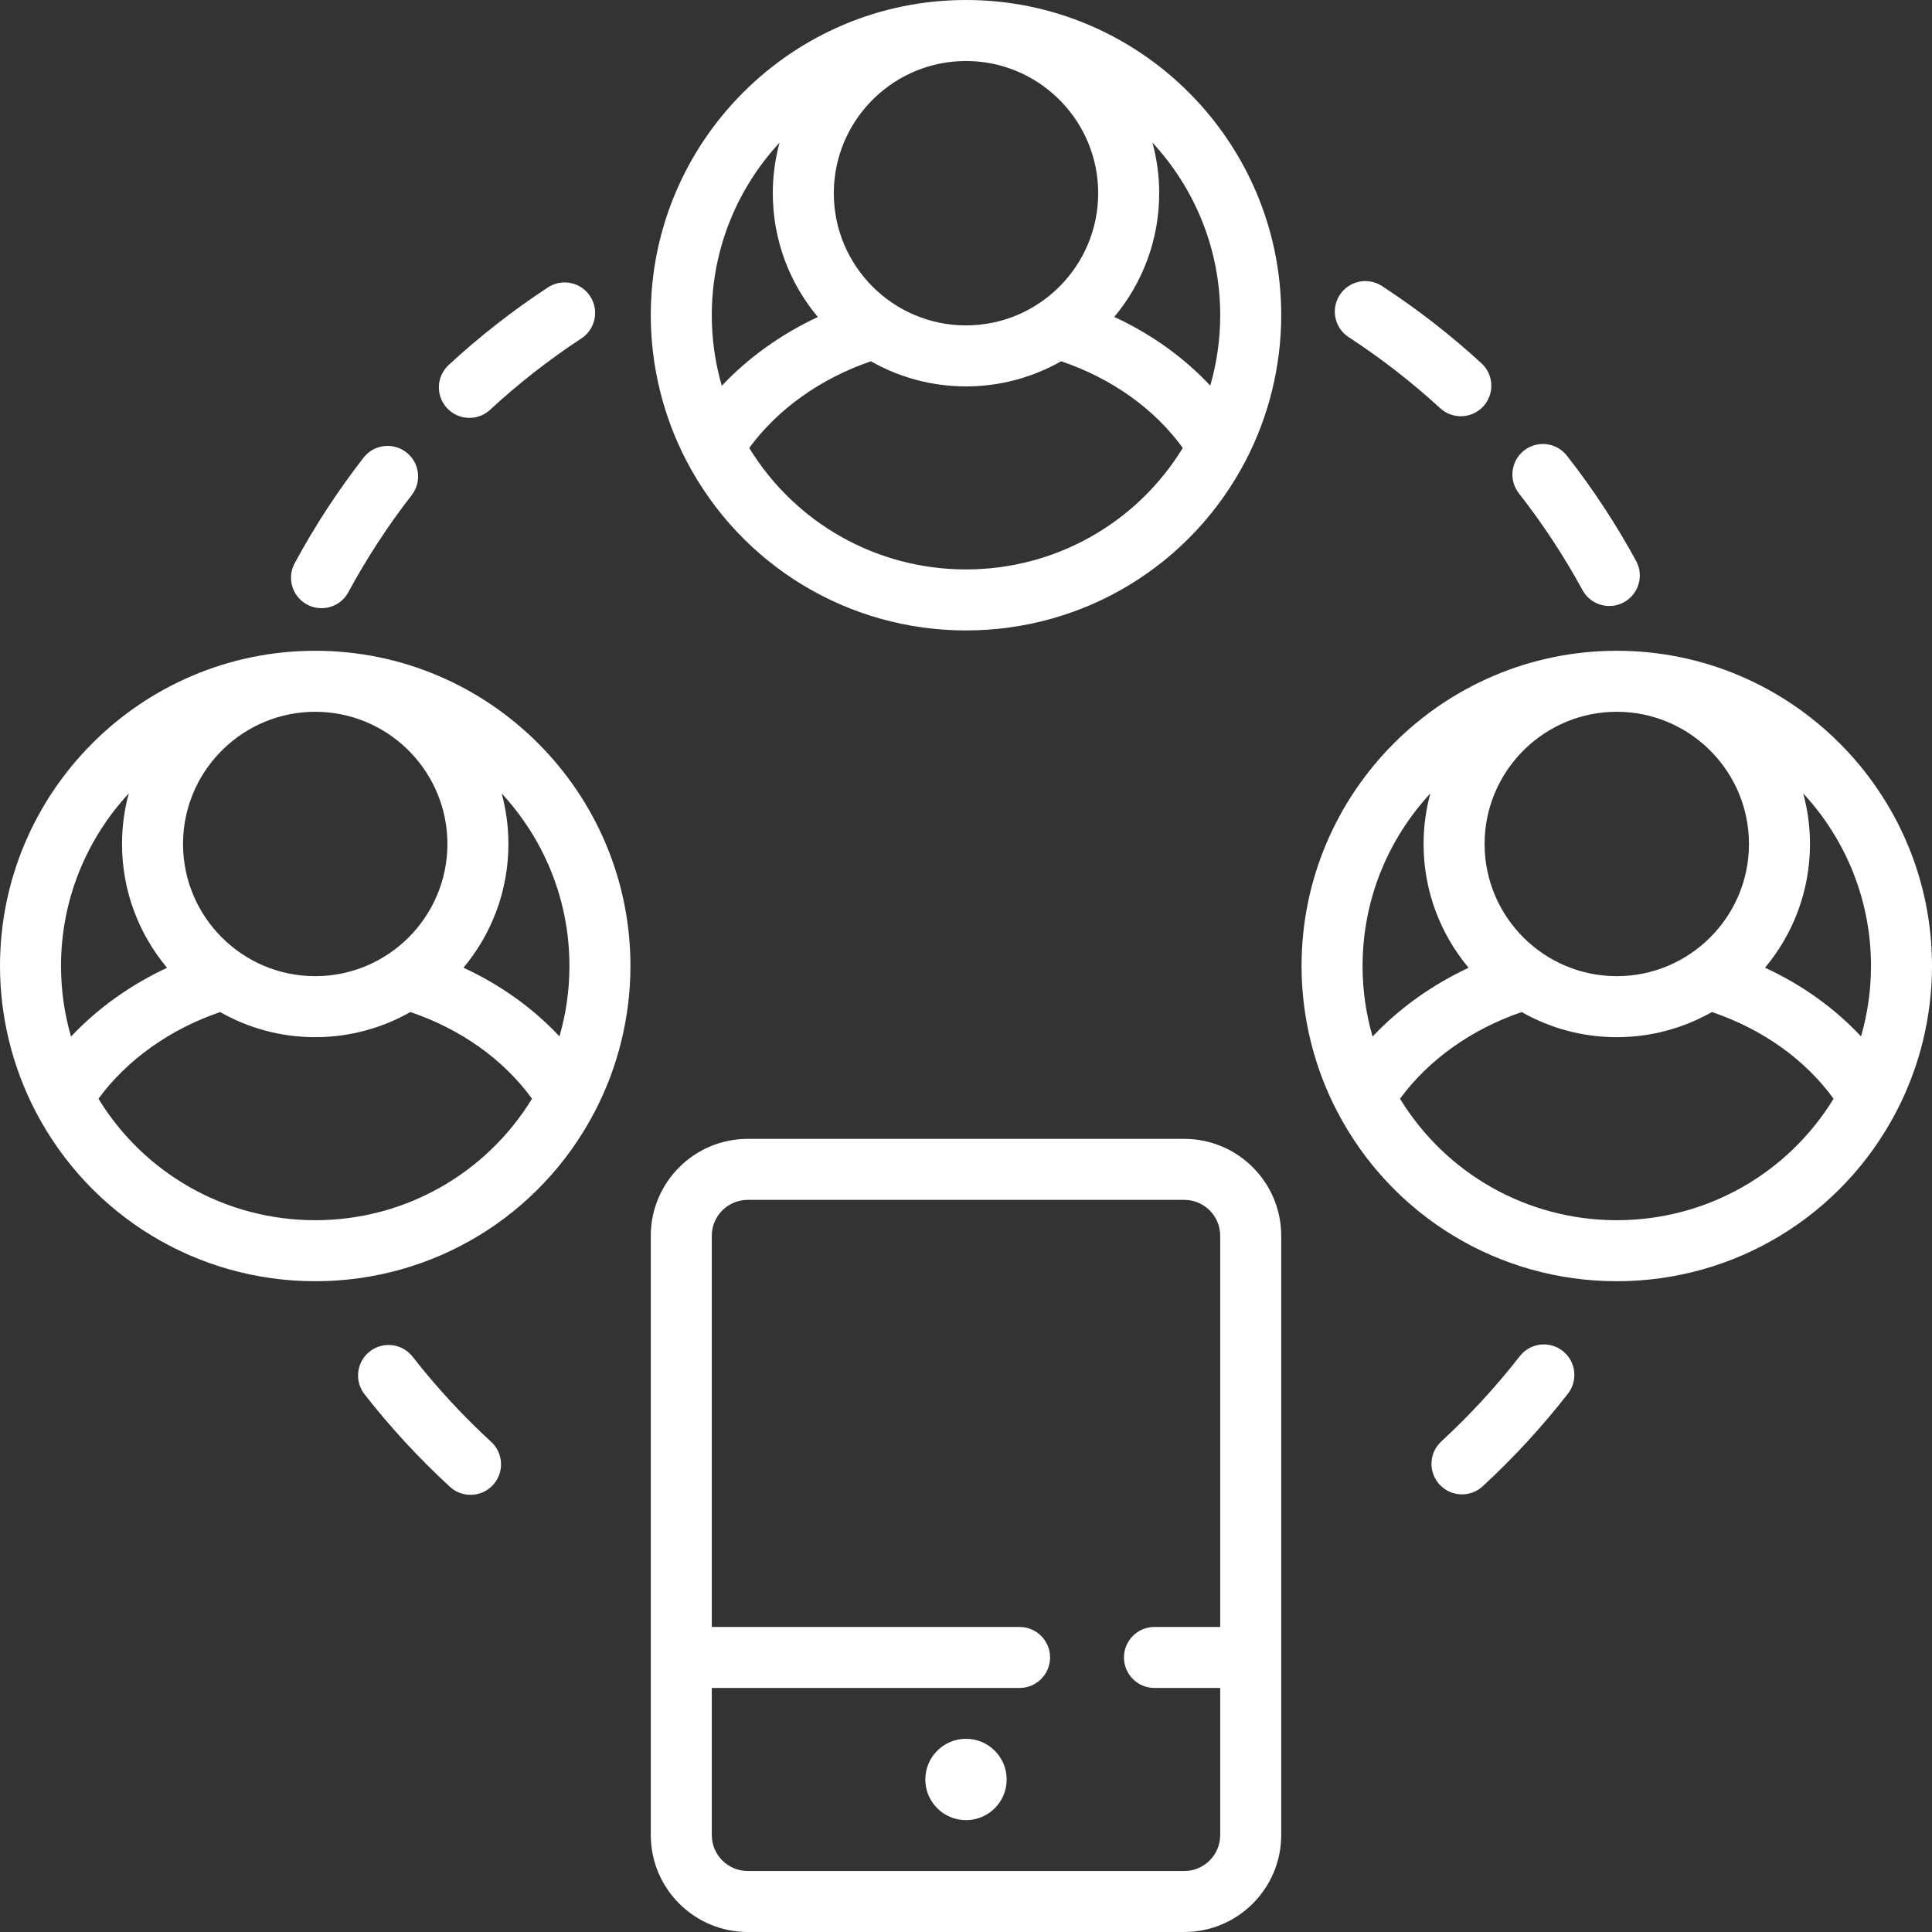
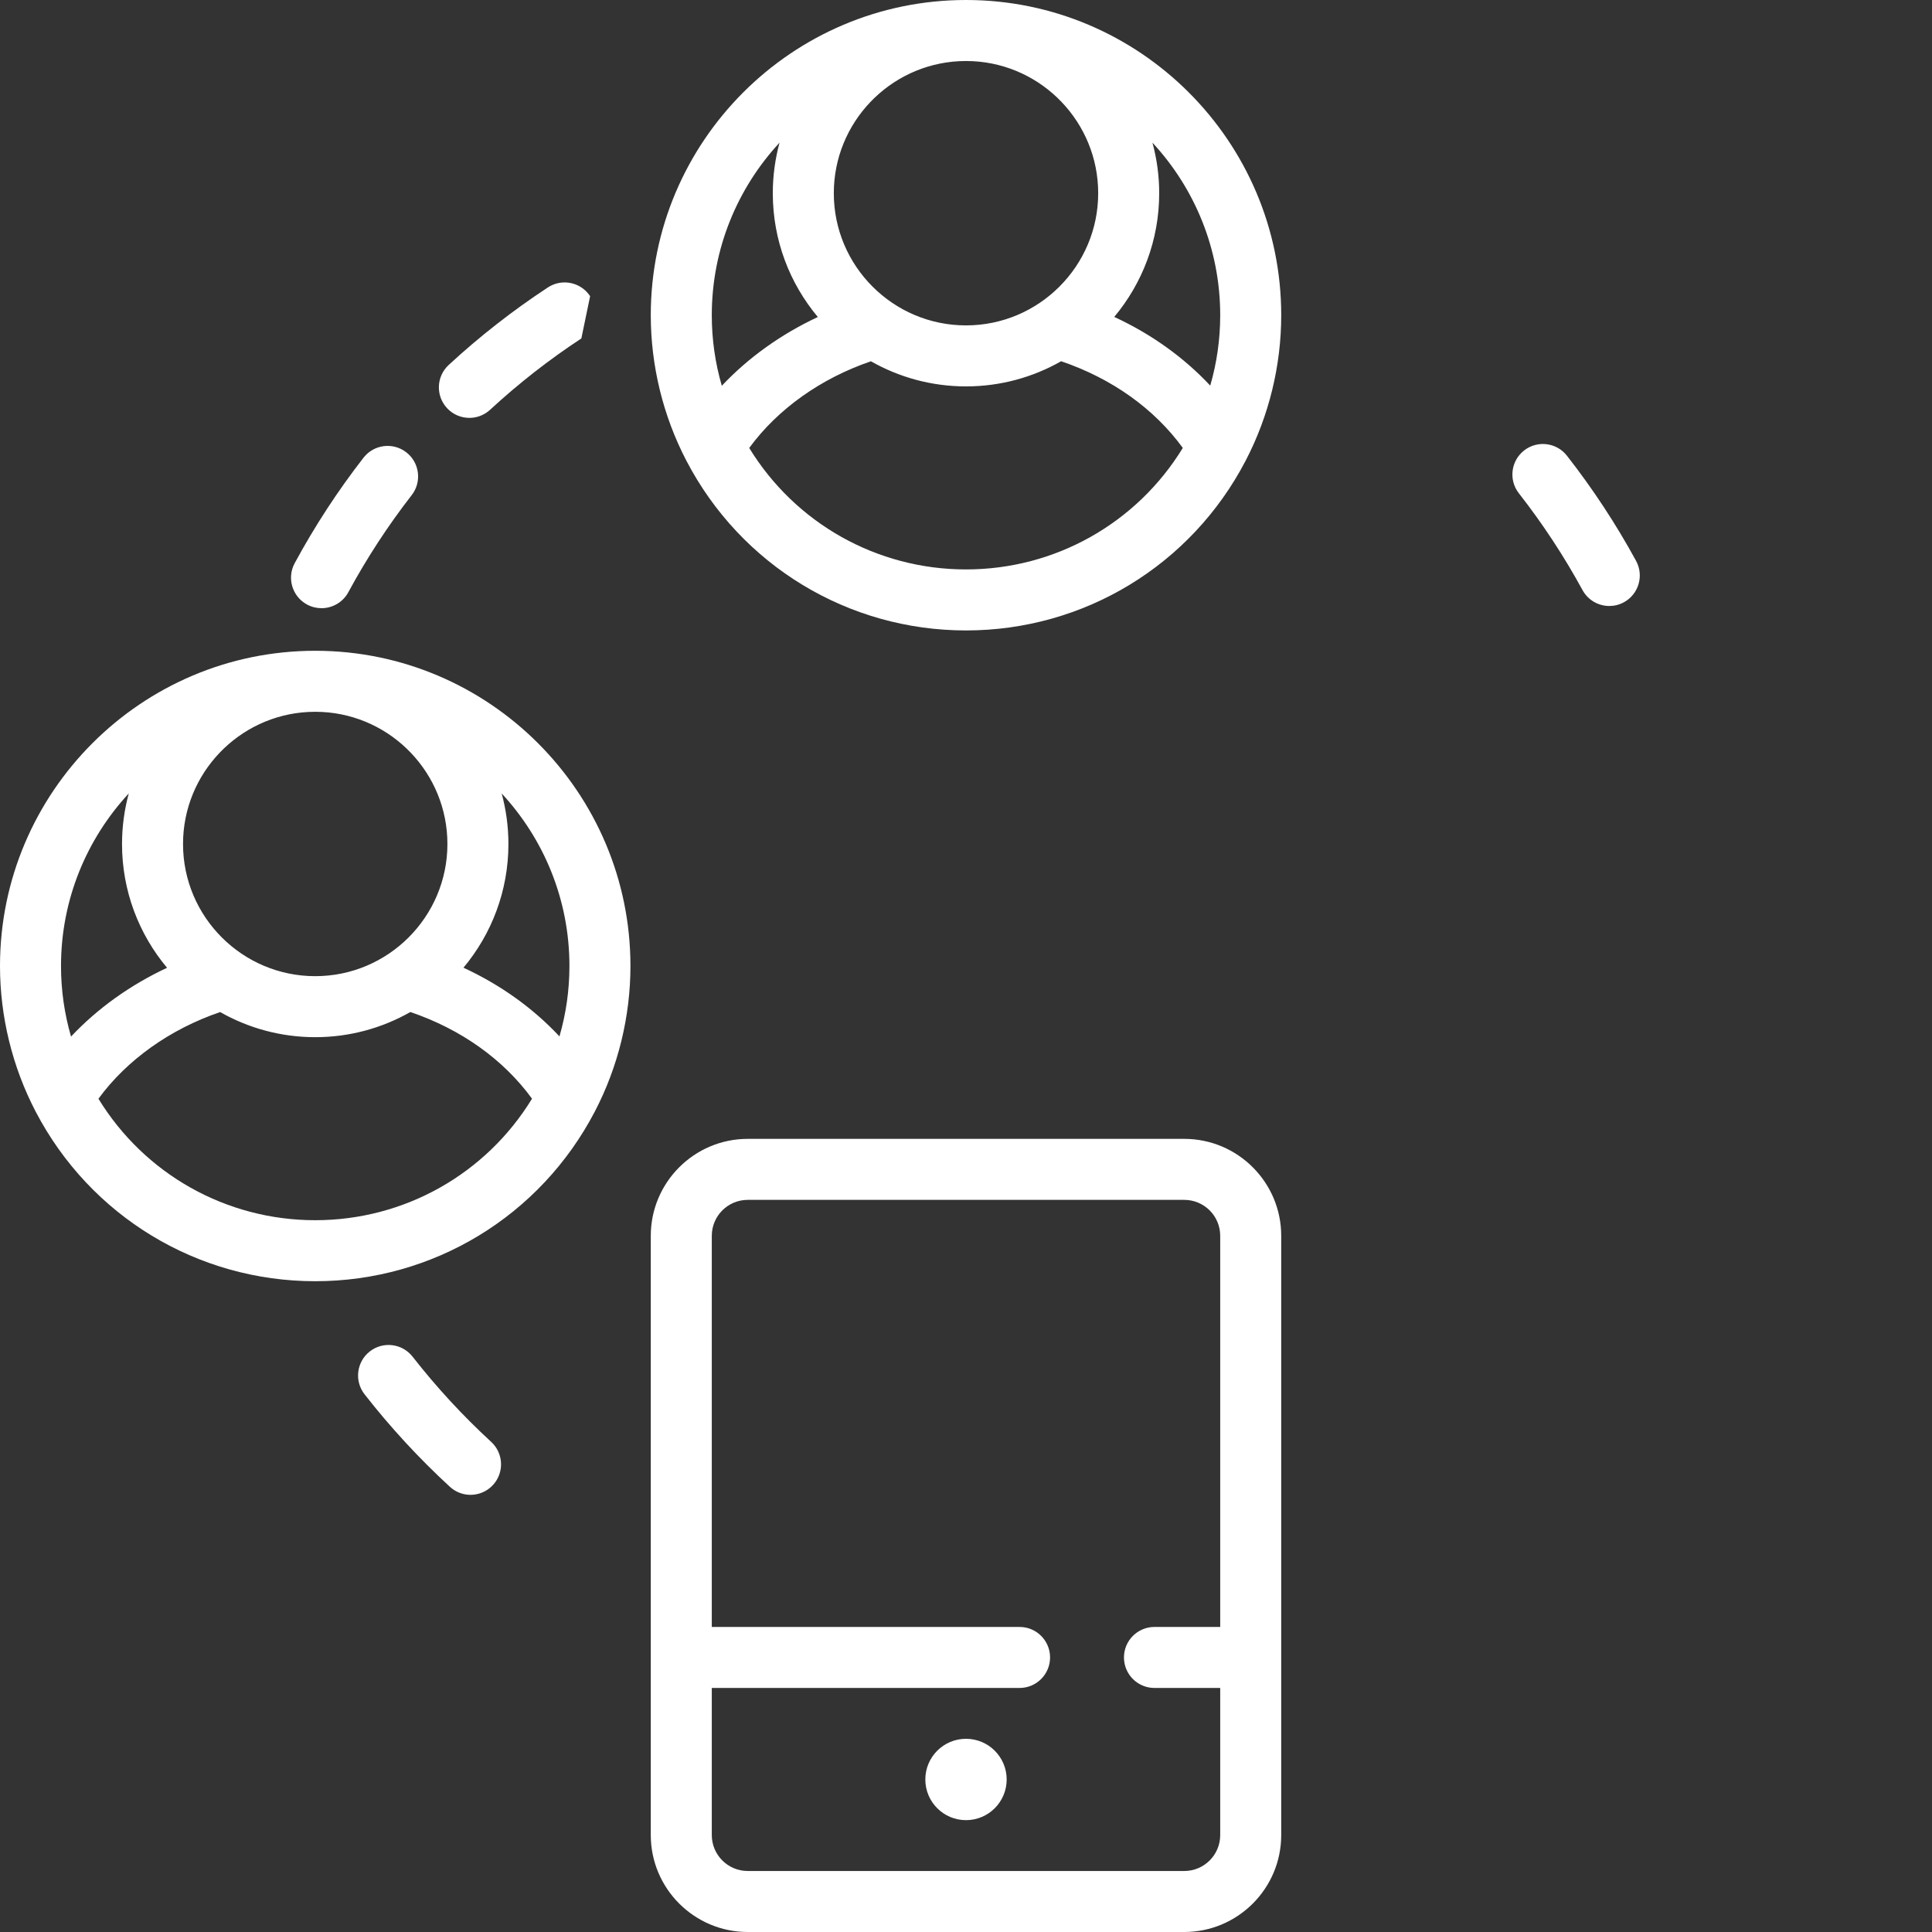
<svg xmlns="http://www.w3.org/2000/svg" version="1.1" id="Layer_1" x="0px" y="0px" viewBox="0 0 512 512" style="enable-background:new 0 0 512 512;" xml:space="preserve" width="512px" height="512px">
  <rect x="0" y="0" width="512" height="512" fill="#333333" stroke="none" />
  <g>
    <g>
-       <path d="M392.597,96.266c-8.193-7.518-17.062-14.403-26.361-20.465c-3.739-2.437-8.748-1.383-11.186,2.358    c-2.438,3.738-1.383,8.747,2.357,11.186c8.557,5.578,16.719,11.915,24.26,18.834c1.552,1.424,3.51,2.128,5.463,2.128    c2.186,0,4.364-0.881,5.959-2.619C396.107,104.398,395.887,99.285,392.597,96.266z" fill="#FFFFFF" />
-     </g>
+       </g>
  </g>
  <g>
    <g>
-       <path d="M156.388,78.492c-2.451-3.732-7.463-4.772-11.195-2.319c-9.277,6.092-18.122,13.005-26.286,20.546    c-3.28,3.03-3.483,8.145-0.454,11.425c1.594,1.725,3.764,2.598,5.941,2.598c1.961,0,3.929-0.709,5.482-2.145    c7.514-6.939,15.653-13.302,24.191-18.909C157.801,87.237,158.84,82.224,156.388,78.492z" fill="#FFFFFF" />
+       <path d="M156.388,78.492c-2.451-3.732-7.463-4.772-11.195-2.319c-9.277,6.092-18.122,13.005-26.286,20.546    c-3.28,3.03-3.483,8.145-0.454,11.425c1.594,1.725,3.764,2.598,5.941,2.598c1.961,0,3.929-0.709,5.482-2.145    c7.514-6.939,15.653-13.302,24.191-18.909z" fill="#FFFFFF" />
    </g>
  </g>
  <g>
    <g>
      <path d="M433.578,148.64c-5.309-9.742-11.475-19.121-18.327-27.876c-2.751-3.517-7.832-4.136-11.349-1.384    c-3.516,2.752-4.135,7.833-1.384,11.348c6.306,8.058,11.979,16.688,16.864,25.65c1.467,2.692,4.242,4.217,7.106,4.217    c1.306,0,2.632-0.317,3.861-0.986C434.268,157.471,435.714,152.56,433.578,148.64z" fill="#FFFFFF" />
    </g>
  </g>
  <g>
    <g>
      <path d="M107.681,119.873c-3.525-2.739-8.604-2.103-11.344,1.422c-6.826,8.783-12.964,18.187-18.242,27.953    c-2.123,3.928-0.66,8.832,3.267,10.956c1.222,0.661,2.538,0.973,3.837,0.973c2.875,0,5.657-1.536,7.118-4.242    c4.856-8.984,10.503-17.636,16.785-25.719C111.842,127.691,111.206,122.613,107.681,119.873z" fill="#FFFFFF" />
    </g>
  </g>
  <g>
    <g>
-       <path d="M414.108,357.991c-3.524-2.745-8.602-2.115-11.345,1.409c-6.283,8.064-13.282,15.665-20.802,22.595    c-3.283,3.026-3.492,8.139-0.468,11.424c1.594,1.729,3.767,2.606,5.948,2.606c1.957,0,3.922-0.707,5.476-2.139    c8.17-7.527,15.774-15.787,22.6-24.548C418.26,365.815,417.629,360.736,414.108,357.991z" fill="#FFFFFF" />
-     </g>
+       </g>
  </g>
  <g>
    <g>
      <path d="M130.171,382.113c-7.528-6.921-14.533-14.516-20.822-22.572c-2.748-3.52-7.828-4.147-11.347-1.398    c-3.519,2.748-4.146,7.828-1.398,11.347c6.833,8.753,14.444,17.004,22.622,24.525c1.553,1.428,3.515,2.133,5.47,2.133    c2.183,0,4.358-0.878,5.952-2.612C133.671,390.25,133.456,385.135,130.171,382.113z" fill="#FFFFFF" />
    </g>
  </g>
  <g>
    <g>
      <path d="M256,0c-46.063,0-83.537,37.475-83.537,83.537c0,13.384,3.264,26.719,9.438,38.562    c14.464,27.742,42.858,44.975,74.099,44.975s59.635-17.233,74.099-44.975c6.174-11.843,9.438-25.177,9.438-38.562    C339.537,37.475,302.063,0,256,0z M254.2,16.214c0.6-0.016,1.196-0.045,1.8-0.045c0.604,0,1.201,0.03,1.8,0.045    c18.484,0.941,33.231,16.273,33.231,34.986c0,19.317-15.716,35.032-35.032,35.032S220.968,70.517,220.968,51.2    C220.968,32.487,235.716,17.155,254.2,16.214z M191.285,102.237c-1.747-6.029-2.654-12.277-2.654-18.7    c0-17.64,6.823-33.708,17.958-45.731c-1.16,4.273-1.789,8.76-1.789,13.394c0,12.477,4.492,23.92,11.934,32.812    C206.991,88.563,198.3,94.78,191.285,102.237z M256,150.905c-23.621,0-45.226-12.222-57.449-32.192    c7.543-10.303,18.963-18.432,32.251-22.97c7.445,4.229,16.041,6.657,25.198,6.657c9.163,0,17.765-2.432,25.214-6.667    c13.438,4.563,24.672,12.577,32.239,22.973C301.231,138.68,279.624,150.905,256,150.905z M320.727,102.194    c-7.003-7.494-15.635-13.668-25.439-18.207C302.718,75.098,307.2,63.664,307.2,51.2c0-4.634-0.63-9.121-1.789-13.394    c11.135,12.023,17.958,28.091,17.958,45.731C323.368,89.945,322.466,96.179,320.727,102.194z" fill="#FFFFFF" />
    </g>
  </g>
  <g>
    <g>
      <path d="M83.537,172.463C37.474,172.463,0,209.938,0,256c0,13.384,3.264,26.719,9.438,38.562    c14.464,27.742,42.858,44.975,74.099,44.975c31.241,0,59.635-17.233,74.099-44.975c6.174-11.843,9.438-25.177,9.438-38.562    C167.074,209.938,129.6,172.463,83.537,172.463z M81.737,188.677c0.6-0.016,1.196-0.045,1.8-0.045c0.604,0,1.201,0.03,1.8,0.045    c18.484,0.941,33.232,16.273,33.232,34.986c0,19.317-15.716,35.032-35.032,35.032s-35.032-15.715-35.032-35.032    C48.505,204.95,63.253,189.618,81.737,188.677z M18.822,274.7c-1.747-6.029-2.654-12.277-2.654-18.7    c0-17.64,6.823-33.708,17.958-45.731c-1.16,4.273-1.789,8.76-1.789,13.394c0,12.477,4.492,23.92,11.934,32.812    C34.528,261.026,25.837,267.244,18.822,274.7z M83.537,323.368c-23.621,0-45.226-12.222-57.449-32.192    c7.543-10.303,18.963-18.432,32.251-22.97c7.445,4.229,16.041,6.657,25.198,6.657c9.163,0,17.765-2.432,25.214-6.667    c13.438,4.563,24.672,12.577,32.239,22.973C128.767,311.143,107.161,323.368,83.537,323.368z M148.263,274.657    c-7.003-7.494-15.635-13.668-25.439-18.207c7.431-8.889,11.913-20.324,11.913-32.787c0-4.634-0.63-9.121-1.789-13.394    c11.135,12.023,17.958,28.091,17.958,45.731C150.905,262.408,150.003,268.643,148.263,274.657z" fill="#FFFFFF" />
    </g>
  </g>
  <g>
    <g>
-       <path d="M428.463,172.463c-46.063,0-83.537,37.475-83.537,83.537c0,13.384,3.264,26.719,9.438,38.562    c14.464,27.742,42.858,44.975,74.099,44.975c31.241,0,59.635-17.233,74.099-44.975C508.736,282.719,512,269.384,512,256    C512,209.938,474.526,172.463,428.463,172.463z M426.663,188.677c0.6-0.016,1.196-0.045,1.8-0.045c0.604,0,1.201,0.03,1.8,0.045    c18.484,0.941,33.232,16.273,33.232,34.986c0,19.317-15.716,35.032-35.032,35.032c-19.316,0-35.032-15.715-35.032-35.032    C393.432,204.95,408.179,189.618,426.663,188.677z M363.749,274.7c-1.747-6.029-2.654-12.277-2.654-18.7    c0-17.64,6.823-33.708,17.958-45.731c-1.16,4.272-1.789,8.76-1.789,13.394c0,12.477,4.492,23.92,11.934,32.812    C379.455,261.026,370.763,267.244,363.749,274.7z M428.463,323.368c-23.621,0-45.226-12.222-57.449-32.192    c7.543-10.303,18.963-18.432,32.251-22.97c7.445,4.229,16.041,6.657,25.198,6.657c9.163,0,17.765-2.432,25.214-6.667    c13.438,4.563,24.672,12.577,32.239,22.973C473.694,311.143,452.087,323.368,428.463,323.368z M493.19,274.657    c-7.003-7.494-15.635-13.668-25.439-18.207c7.431-8.889,11.913-20.324,11.913-32.787c0-4.634-0.63-9.121-1.789-13.394    c11.135,12.023,17.958,28.091,17.958,45.731C495.832,262.408,494.929,268.643,493.19,274.657z" fill="#FFFFFF" />
-     </g>
+       </g>
  </g>
  <g>
    <g>
      <path d="M313.844,301.811H198.156c-14.167,0-25.693,11.525-25.693,25.693v158.804c0,14.168,11.526,25.693,25.693,25.693h115.688    c14.167,0,25.693-11.525,25.693-25.693V327.503C339.537,313.335,328.011,301.811,313.844,301.811z M323.368,431.158h-17.422    c-4.465,0-8.084,3.62-8.084,8.084c0,4.465,3.62,8.084,8.084,8.084h17.422v38.981c0,5.26-4.264,9.524-9.524,9.524H198.156    c-5.26,0-9.524-4.264-9.524-9.524v-38.981h81.565c4.465,0,8.084-3.62,8.084-8.084c0-4.465-3.62-8.084-8.084-8.084h-81.565V327.503    c0-5.26,4.264-9.524,9.524-9.524h115.688c5.26,0,9.524,4.264,9.524,9.524V431.158z" fill="#FFFFFF" />
    </g>
  </g>
  <g>
    <g>
      <circle cx="256" cy="471.579" r="10.779" fill="#FFFFFF" />
    </g>
  </g>
  <g>
</g>
  <g>
</g>
  <g>
</g>
  <g>
</g>
  <g>
</g>
  <g>
</g>
  <g>
</g>
  <g>
</g>
  <g>
</g>
  <g>
</g>
  <g>
</g>
  <g>
</g>
  <g>
</g>
  <g>
</g>
  <g>
</g>
</svg>